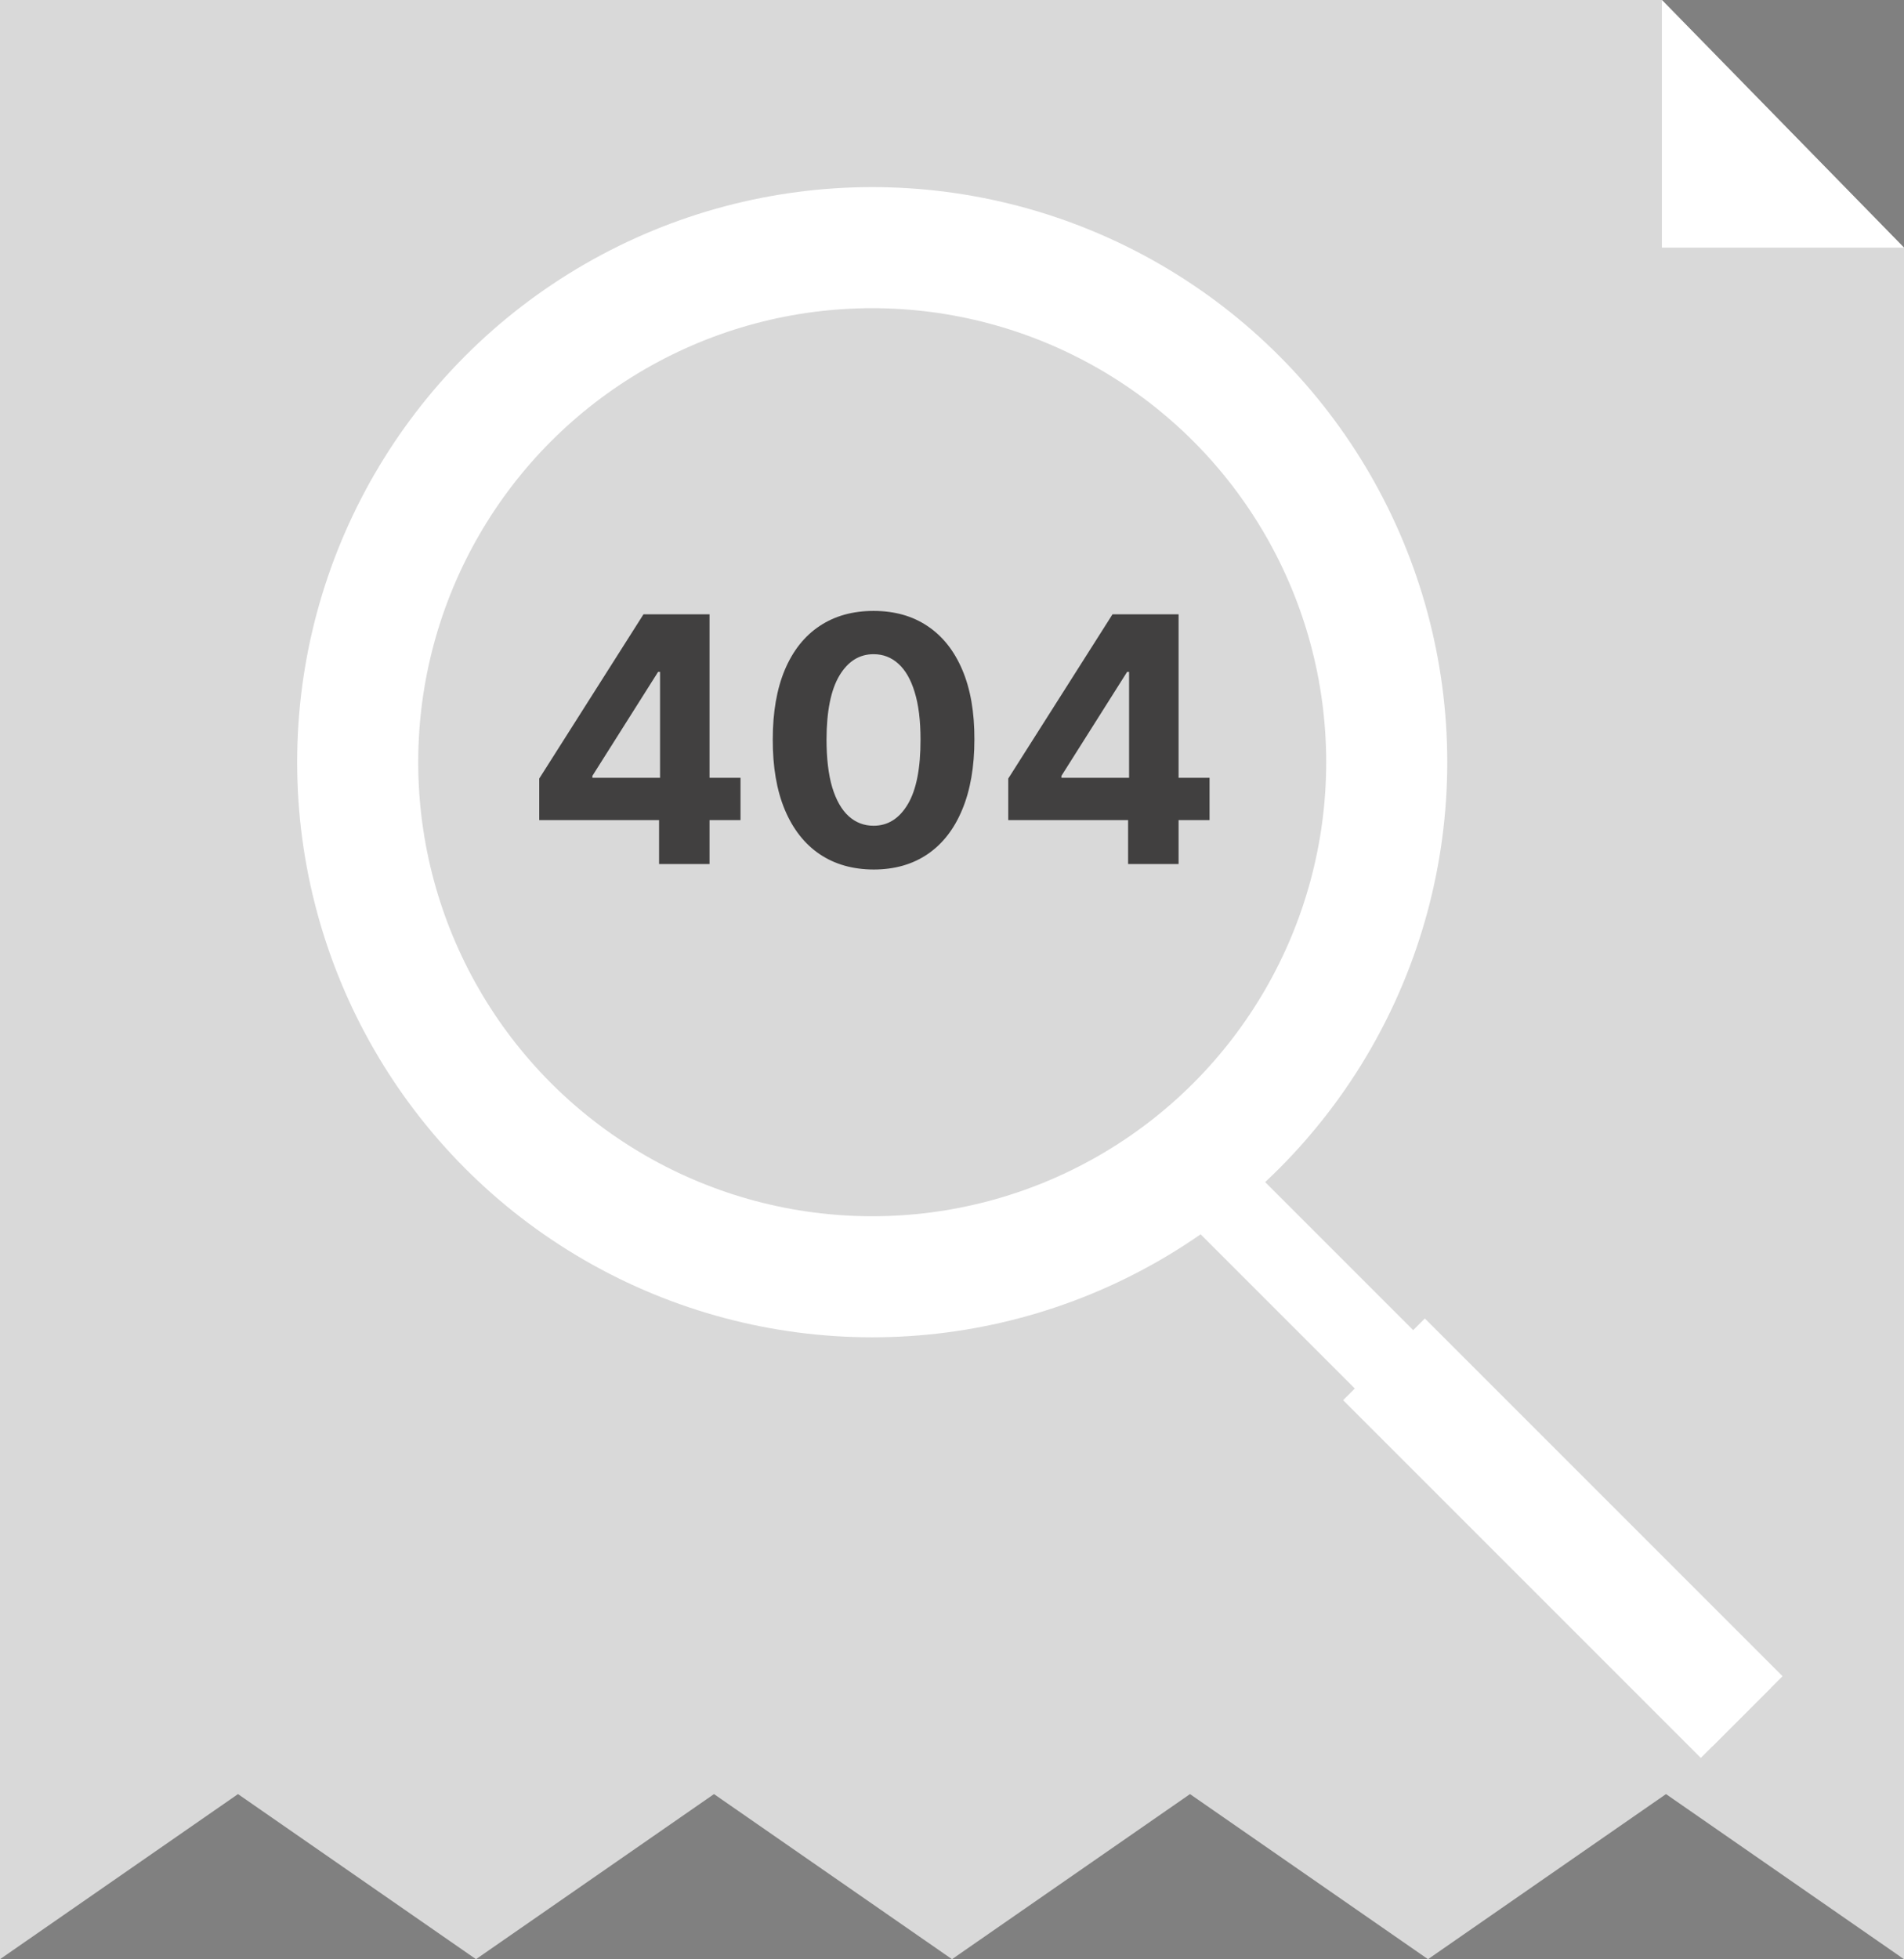
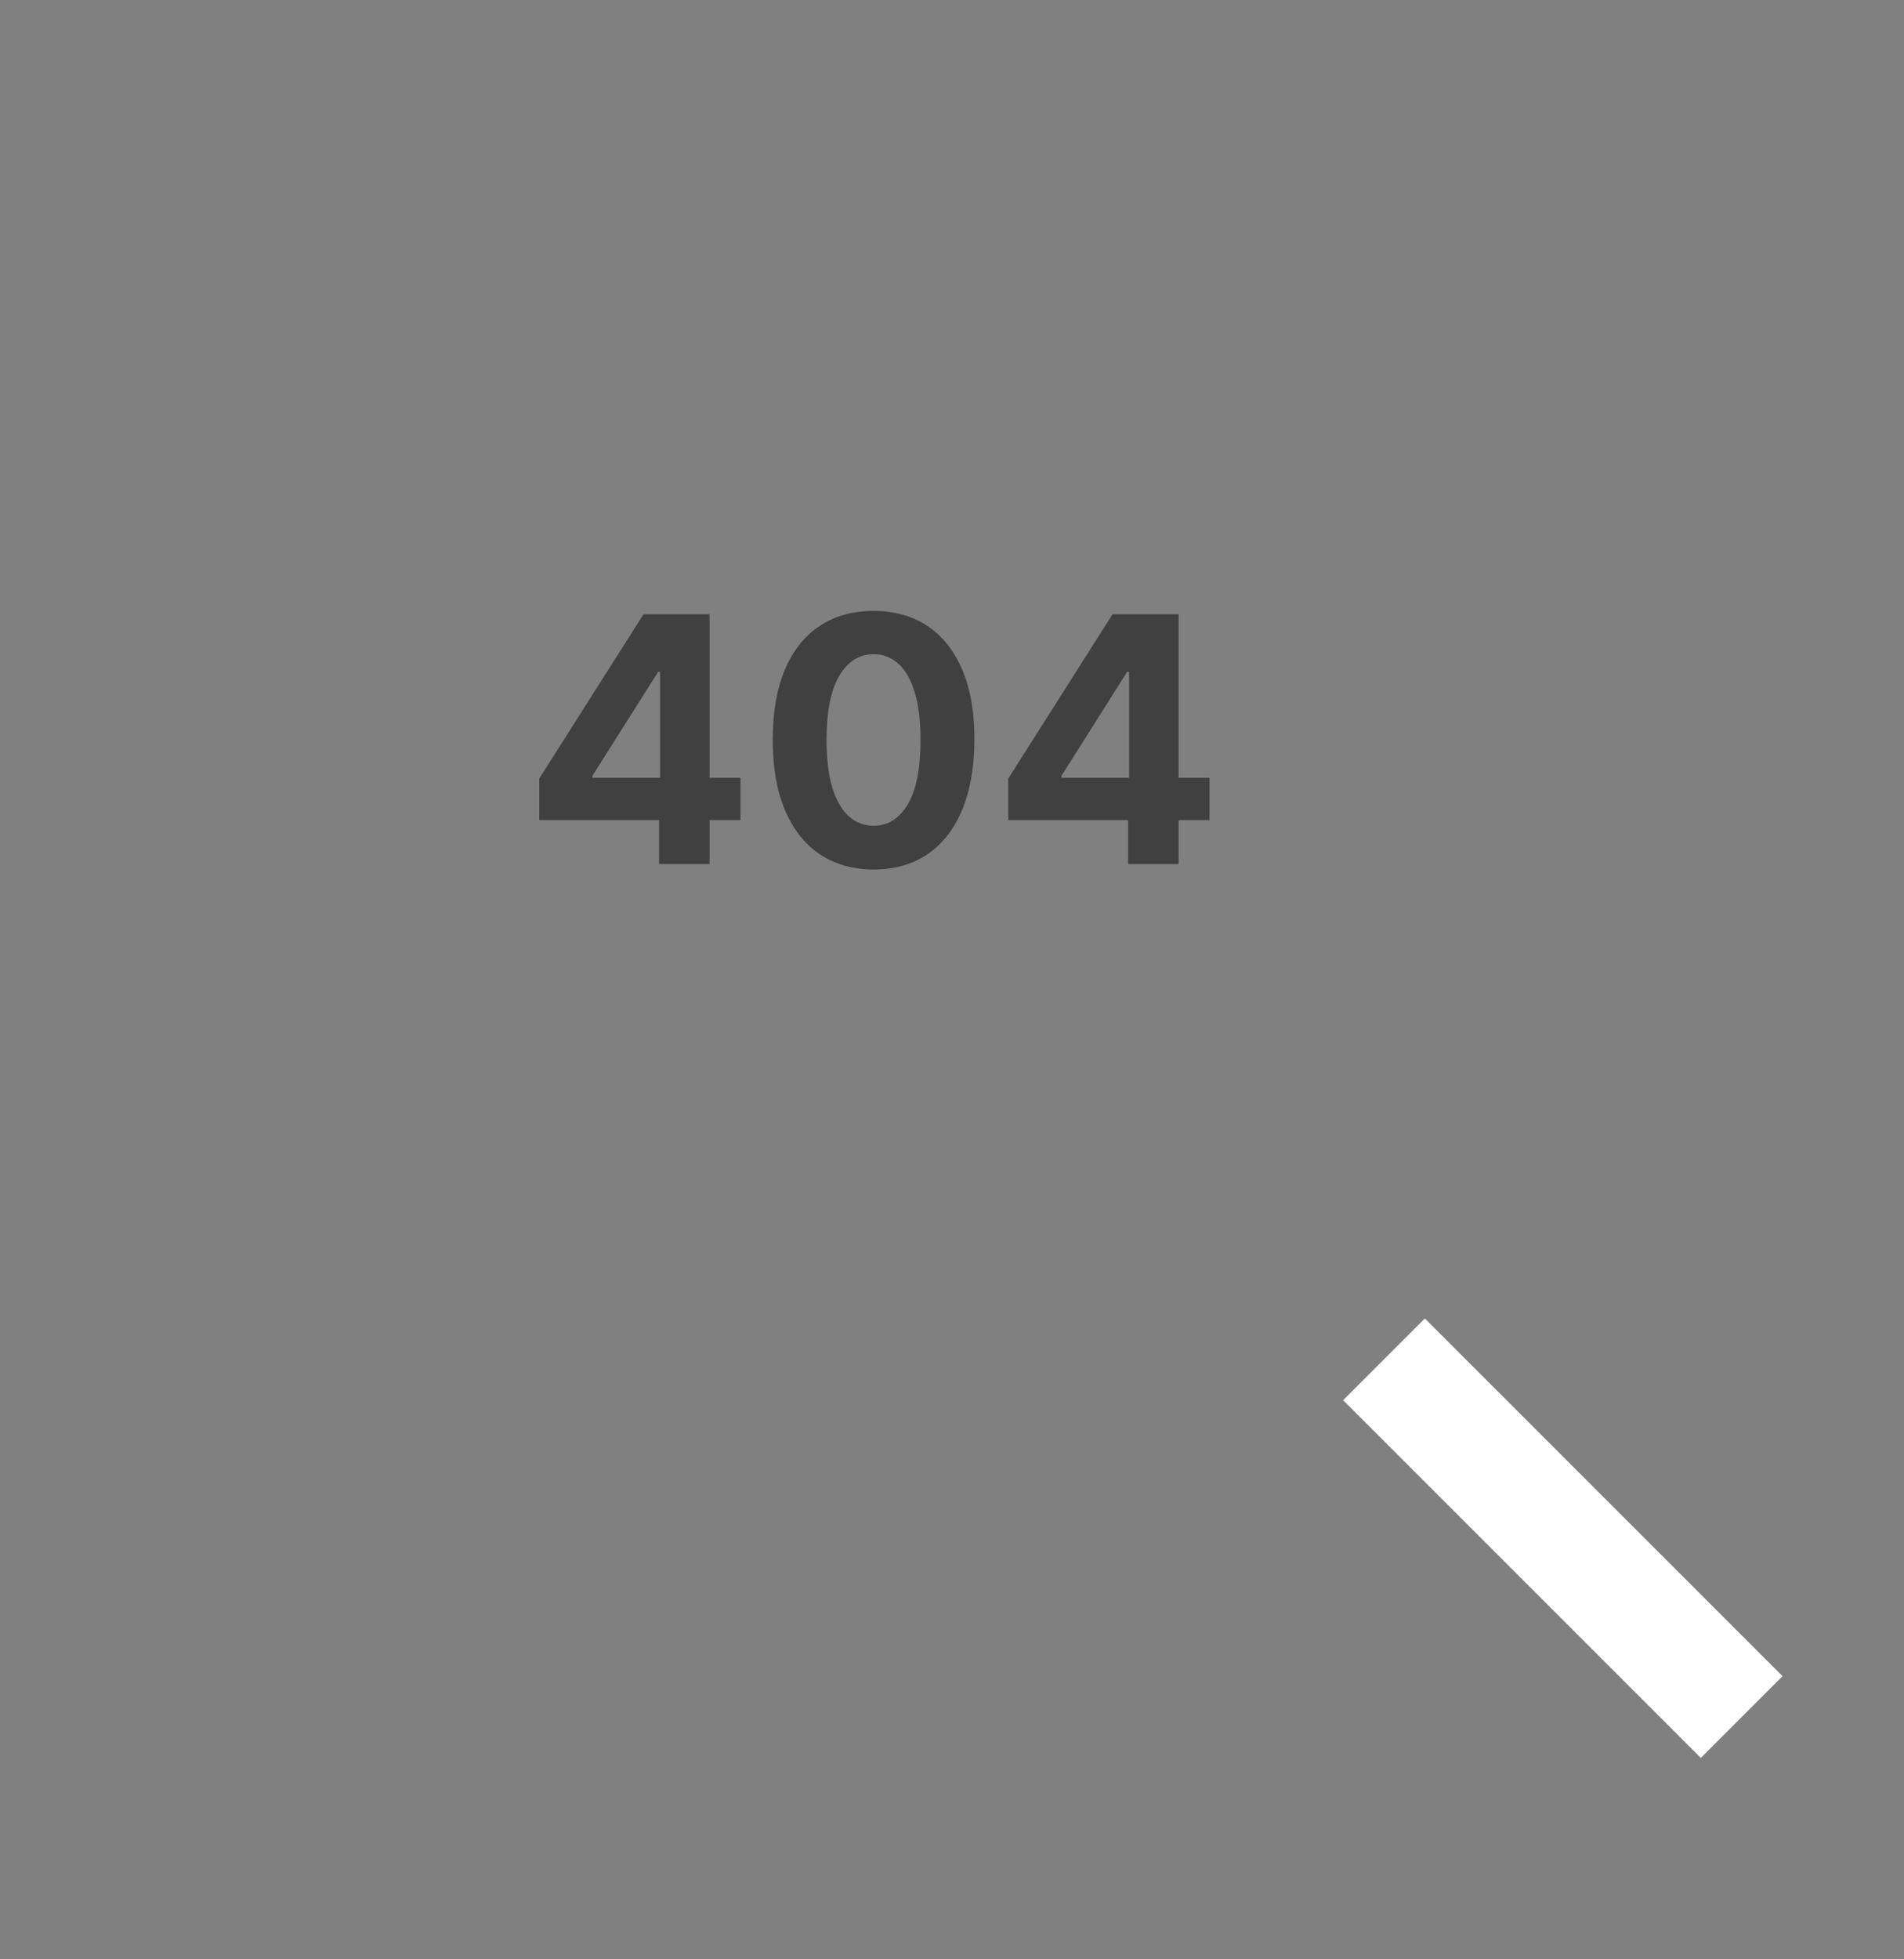
<svg xmlns="http://www.w3.org/2000/svg" width="346" height="356" viewBox="0 0 346 356" fill="none">
  <rect x="0" y="0" width="346" height="356" fill="#808080" stroke="none" />
-   <path d="M0 0H173H259.5H302L346 45V89V178V356L302.75 326L259.5 356L216.25 326L173 356L129.75 326L86.5 356L43.25 326L0 356V0Z" fill="#D9D9D9" />
-   <path d="M302 0L346 45H302V0Z" fill="white" />
  <path d="M97.991 149.024V141.47L116.933 111.628H123.446V122.085H119.591L107.65 140.982V141.337H134.568V149.024H97.991ZM119.769 157V146.72L119.946 143.375V111.628H128.94V157H119.769ZM158.749 157.997C154.939 157.982 151.66 157.044 148.913 155.183C146.18 153.322 144.076 150.627 142.599 147.097C141.136 143.567 140.413 139.321 140.428 134.358C140.428 129.41 141.159 125.194 142.621 121.708C144.098 118.222 146.202 115.571 148.935 113.755C151.682 111.923 154.953 111.008 158.749 111.008C162.545 111.008 165.809 111.923 168.541 113.755C171.289 115.586 173.401 118.245 174.878 121.73C176.355 125.201 177.086 129.41 177.071 134.358C177.071 139.336 176.332 143.589 174.855 147.119C173.393 150.649 171.296 153.345 168.564 155.205C165.831 157.066 162.56 157.997 158.749 157.997ZM158.749 150.044C161.349 150.044 163.424 148.736 164.975 146.122C166.525 143.508 167.293 139.587 167.279 134.358C167.279 130.917 166.924 128.052 166.215 125.762C165.521 123.473 164.531 121.752 163.247 120.6C161.976 119.448 160.477 118.872 158.749 118.872C156.165 118.872 154.097 120.165 152.546 122.749C150.995 125.334 150.212 129.204 150.198 134.358C150.198 137.844 150.545 140.753 151.239 143.087C151.948 145.406 152.945 147.149 154.23 148.315C155.515 149.468 157.021 150.044 158.749 150.044ZM183.224 149.024V141.47L202.166 111.628H208.68V122.085H204.825L192.884 140.982V141.337H219.801V149.024H183.224ZM205.002 157V146.72L205.179 143.375V111.628H214.174V157H205.002Z" fill="#414040" />
-   <circle cx="158.5" cy="138.5" r="93.5" stroke="white" stroke-width="22" />
-   <path d="M215.5 211L316.5 312" stroke="white" stroke-width="15" />
  <path d="M251.5 247L316.5 312" stroke="white" stroke-width="21" />
</svg>